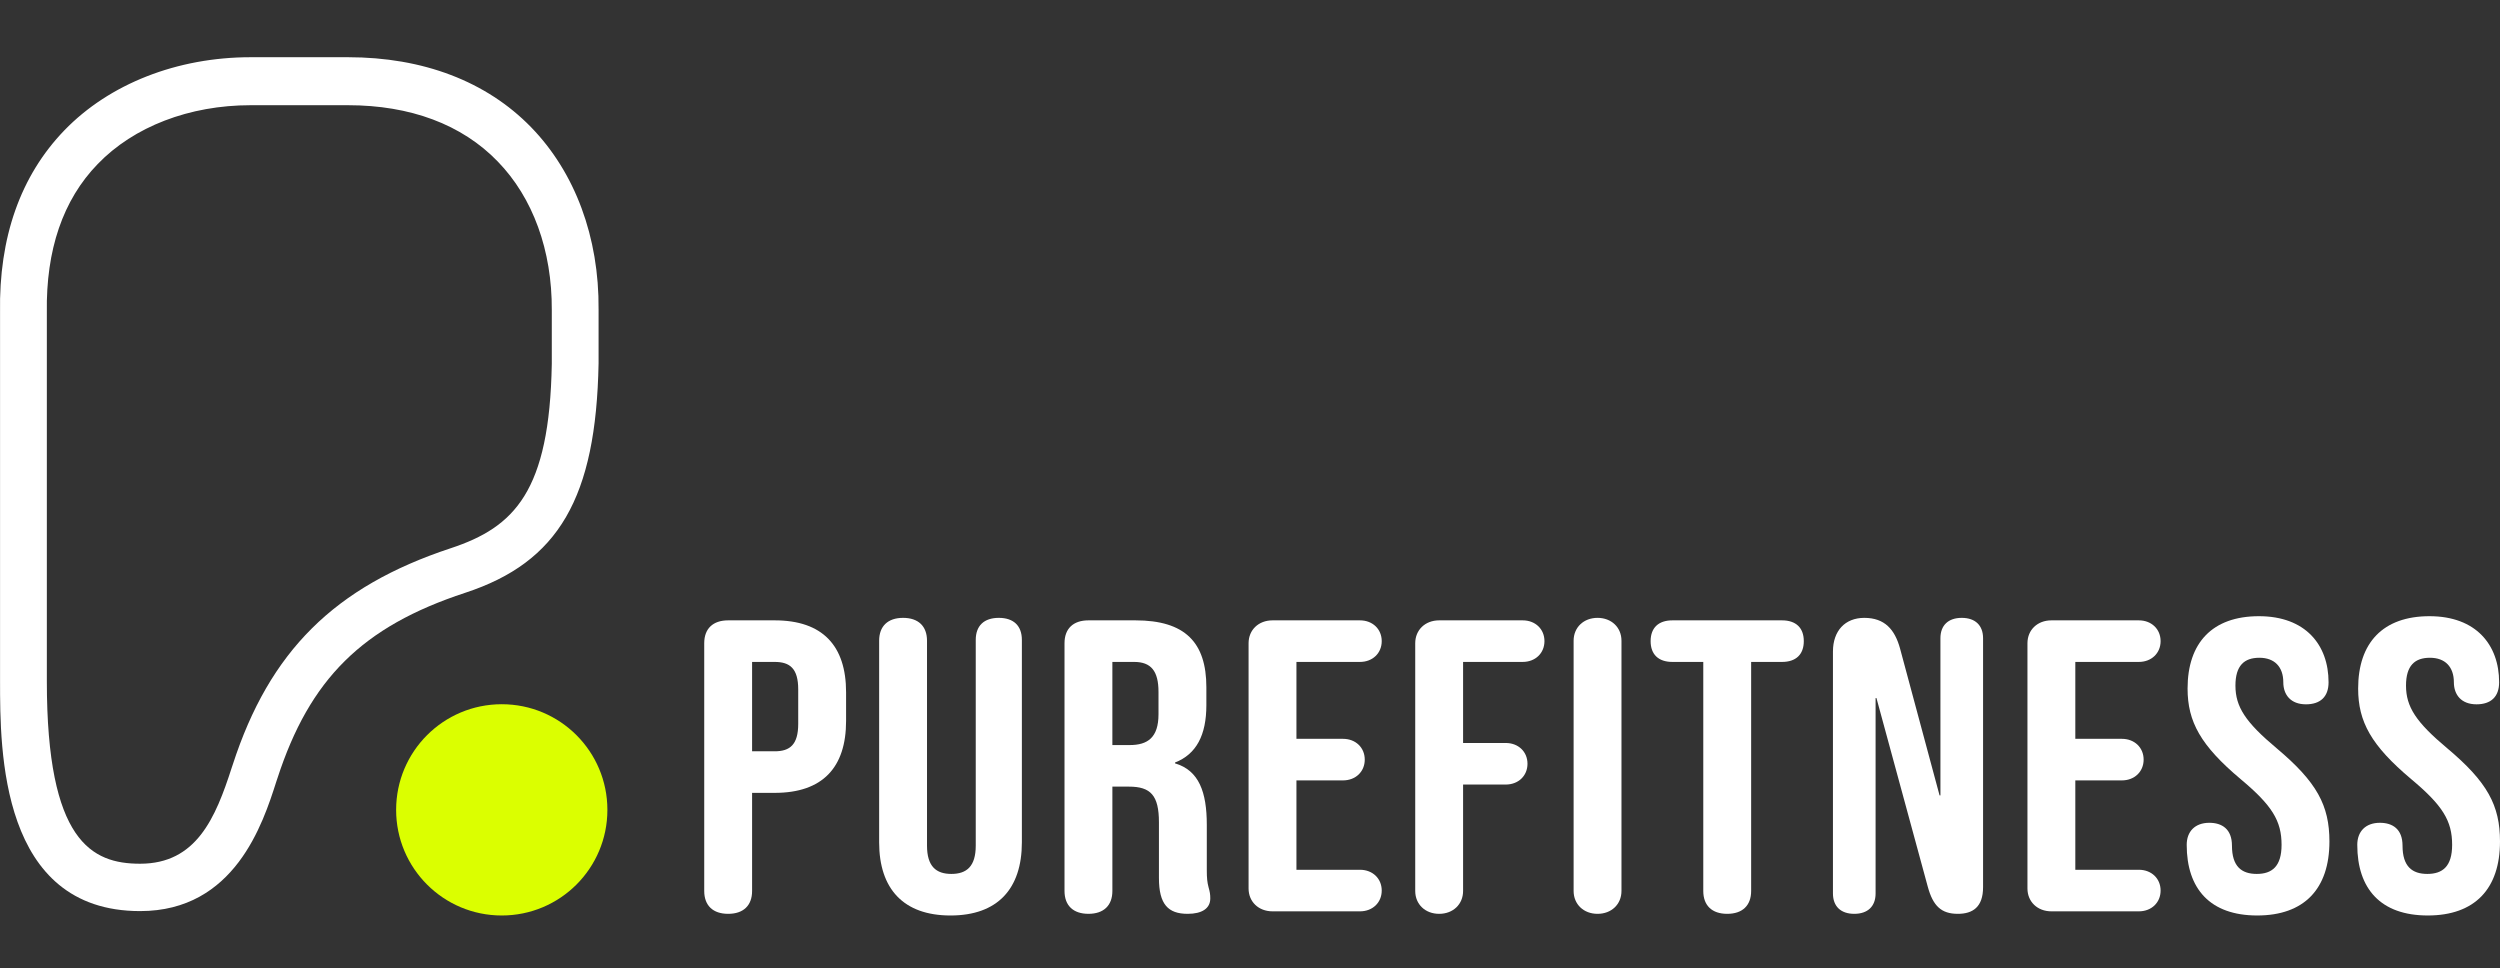
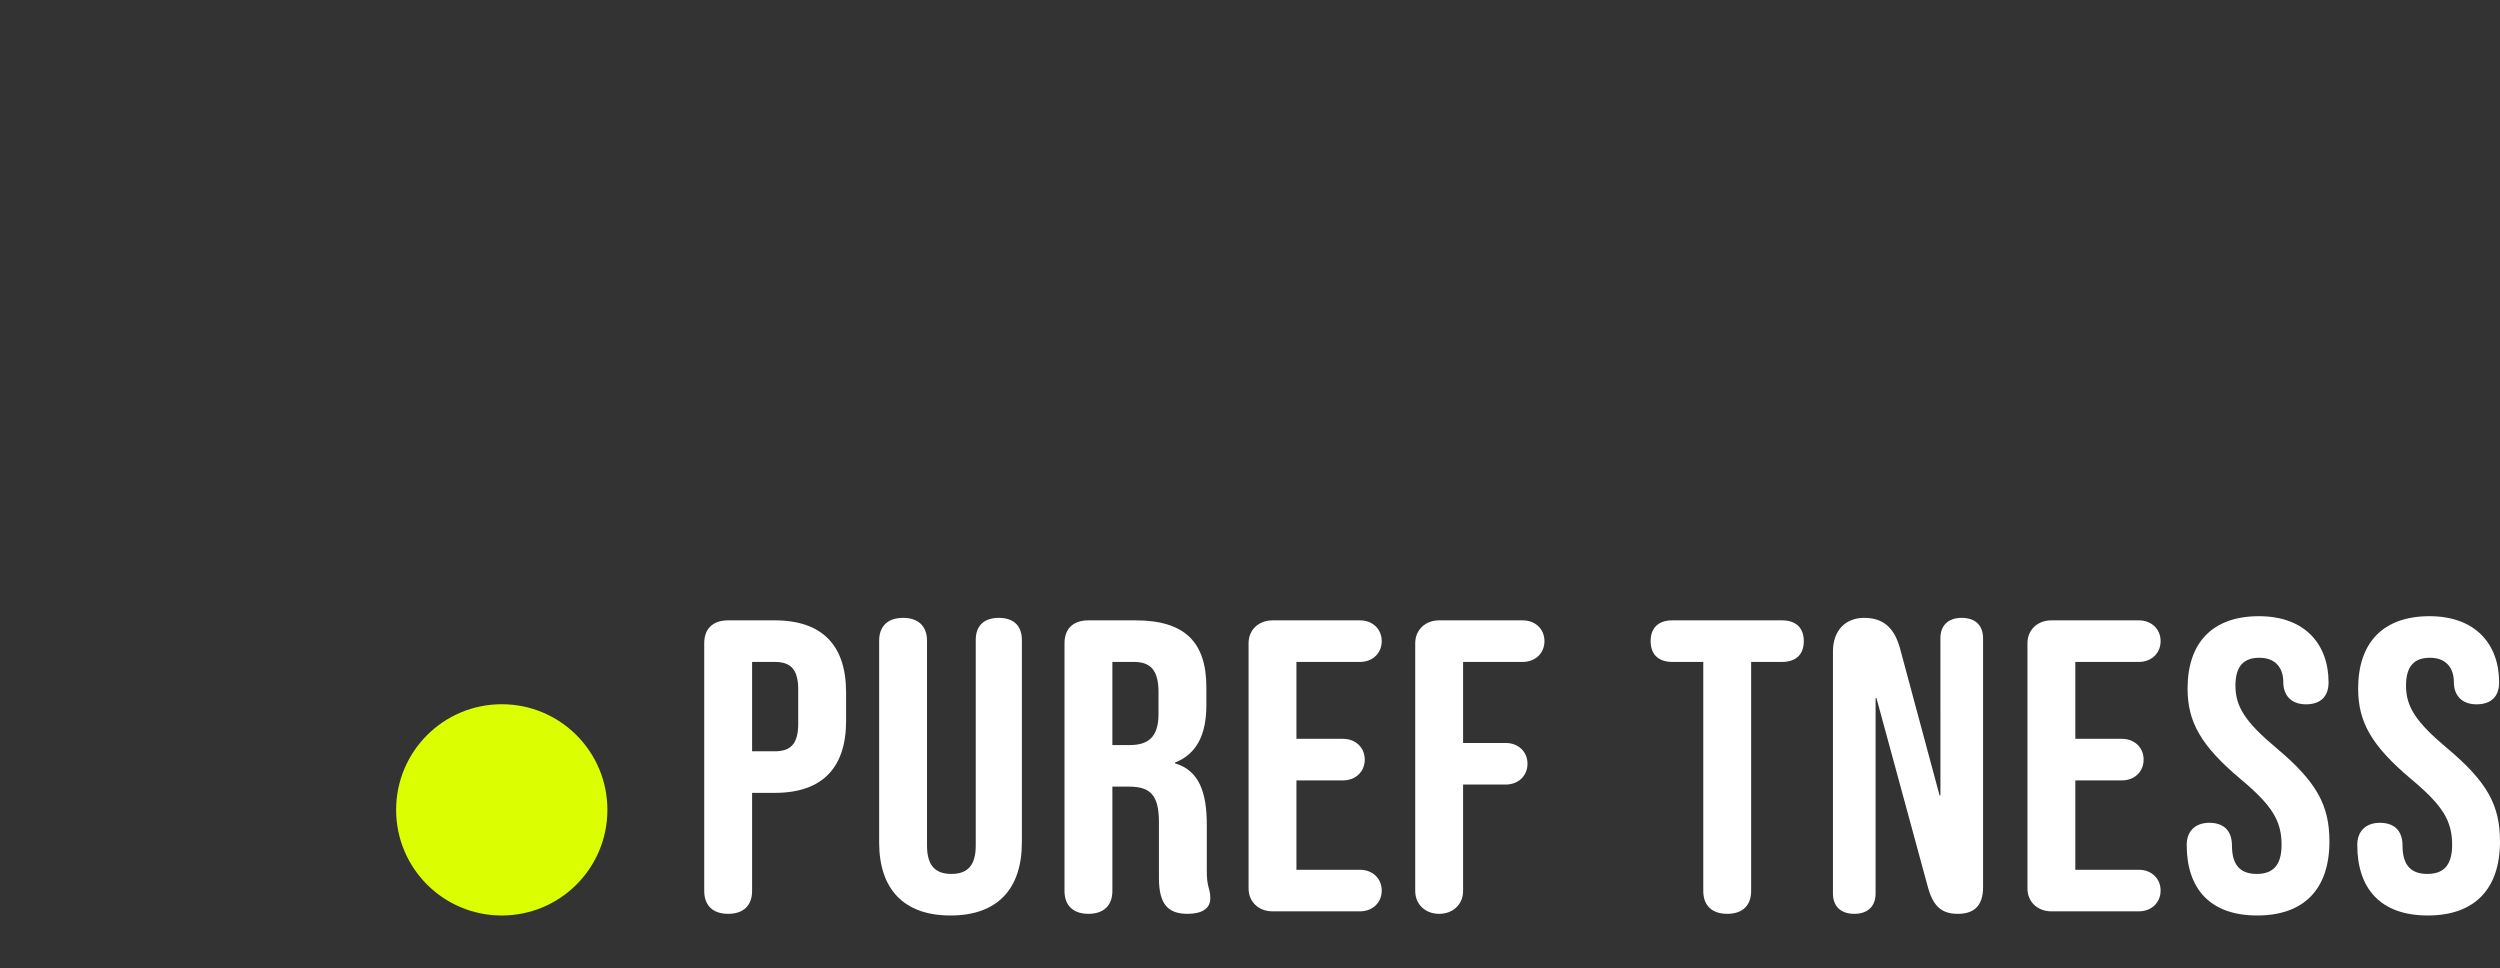
<svg xmlns="http://www.w3.org/2000/svg" version="1.1" id="layer" x="0px" y="0px" width="805.039px" height="311.811px" viewBox="0 0 805.039 311.811" enable-background="new 0 0 805.039 311.811" xml:space="preserve">
  <rect x="0" y="0" width="805.039" height="311.811" fill="#333333" stroke="none" />
  <g>
-     <path fill="#FFFFFF" d="M112.058,33.878H80.711c-19.718,0-37.617,6.879-49.246,18.942C20.241,64.385,14.78,80.536,15.084,100.574   v118.837c0,51.543,14.46,58.721,30.033,58.721c18.101,0,24.269-14.655,29.527-31.005l0.303-0.897   c11.831-36.489,32.763-57.325,70.178-69.687c20.527-6.779,31.853-18.244,32.561-59.419V99.877   c0.101-19.241-6.067-36.19-17.393-47.854C148.765,40.059,132.08,33.878,112.058,33.878 M45.116,293.386   c-45.1,0-45.1-51.842-45.1-74.074V100.674c-0.404-24.226,6.573-44.065,20.73-58.721c14.46-14.954,36.302-23.528,59.964-23.528   h31.347c24.168,0,44.594,7.776,58.953,22.531c14.157,14.556,21.943,35.392,21.741,58.721v17.347   c-0.809,43.268-12.842,64.005-42.976,73.874c-33.066,10.867-50.055,27.715-60.47,59.817l-0.303,0.897   C84.654,265.272,75.554,293.386,45.116,293.386" />
    <path fill="#DBFF00" d="M161.575,294.803c18.795,0,34.016-15.22,34.016-34.016c0-18.796-15.22-34.016-34.016-34.016   c-18.795,0-34.016,15.22-34.016,34.016C127.559,279.583,142.779,294.803,161.575,294.803" />
  </g>
  <g>
    <path fill="#FFFFFF" d="M226.772,286.906v-79.78c0-4.685,2.803-7.362,7.707-7.362h14.993c15.413,0,22.98,8.165,22.98,23.157v9.236   c0,14.992-7.567,23.157-22.98,23.157h-7.286v31.591c0,4.685-2.803,7.362-7.707,7.362   C229.574,294.268,226.772,291.591,226.772,286.906z M249.471,241.929c4.904,0,7.567-2.141,7.567-8.834v-11.11   c0-6.693-2.662-8.835-7.567-8.835h-7.286v28.779H249.471z" />
    <path fill="#FFFFFF" d="M283.098,271.244v-64.921c0-4.685,2.802-7.362,7.707-7.362s7.707,2.677,7.707,7.362v65.992   c0,6.693,2.942,9.102,7.847,9.102c4.905,0,7.847-2.409,7.847-9.102v-66.26c0-4.551,2.662-7.094,7.426-7.094   s7.426,2.543,7.426,7.094v65.189c0,14.992-7.847,23.559-22.98,23.559C290.945,294.803,283.098,286.236,283.098,271.244z" />
    <path fill="#FFFFFF" d="M342.789,286.906v-79.78c0-4.685,2.802-7.362,7.707-7.362h15.132c15.974,0,22.84,7.094,22.84,21.551v5.756   c0,9.637-3.223,15.795-10.089,18.472v0.268c7.707,2.276,10.229,9.236,10.229,19.811v14.59c0,2.543,0.141,3.882,0.561,5.488   c0.42,1.472,0.56,2.275,0.56,3.614c0,3.212-2.662,4.953-7.287,4.953c-6.305,0-9.247-3.079-9.247-11.512v-17.937   c0-8.701-2.662-11.512-9.668-11.512h-5.325v33.598c0,4.685-2.802,7.362-7.706,7.362   C345.591,294.268,342.789,291.591,342.789,286.906z M363.807,239.921c5.744,0,9.247-2.409,9.247-9.906v-7.228   c0-6.693-2.382-9.638-7.847-9.638h-7.006v26.772H363.807z" />
    <path fill="#FFFFFF" d="M402.06,286.103v-78.977c0-4.284,3.223-7.362,7.706-7.362h28.165c4.063,0,7.006,2.811,7.006,6.693   c0,3.882-2.943,6.693-7.006,6.693h-20.458v24.764h14.993c4.063,0,7.006,2.811,7.006,6.693c0,3.882-2.943,6.693-7.006,6.693h-14.993   v28.779h20.458c4.063,0,7.006,2.811,7.006,6.693c0,3.882-2.943,6.693-7.006,6.693h-28.165   C405.283,293.465,402.06,290.386,402.06,286.103z" />
    <path fill="#FFFFFF" d="M455.725,286.906v-79.78c0-4.284,3.223-7.362,7.706-7.362h26.904c4.063,0,7.005,2.811,7.005,6.693   c0,3.882-2.942,6.693-7.005,6.693h-19.197v26.102h13.732c4.064,0,7.006,2.811,7.006,6.693c0,3.882-2.942,6.693-7.006,6.693h-13.732   v34.268c0,4.284-3.223,7.362-7.707,7.362C458.948,294.268,455.725,291.19,455.725,286.906z" />
-     <path fill="#FFFFFF" d="M506.728,286.906v-80.583c0-4.284,3.223-7.362,7.706-7.362c4.484,0,7.707,3.079,7.707,7.362v80.583   c0,4.284-3.223,7.362-7.707,7.362C509.951,294.268,506.728,291.19,506.728,286.906z" />
    <path fill="#FFFFFF" d="M548.482,286.906v-73.756h-9.949c-4.483,0-7.006-2.409-7.006-6.693c0-4.283,2.523-6.693,7.006-6.693h35.311   c4.483,0,7.006,2.41,7.006,6.693c0,4.284-2.523,6.693-7.006,6.693h-9.949v73.756c0,4.685-2.802,7.362-7.707,7.362   C551.284,294.268,548.482,291.591,548.482,286.906z" />
    <path fill="#FFFFFF" d="M590.239,287.709v-77.906c0-6.693,3.923-10.842,10.089-10.842c6.585,0,9.808,3.748,11.489,9.772   l12.751,47.386h0.28V205.52c0-4.15,2.523-6.559,6.866-6.559c4.344,0,6.866,2.41,6.866,6.559v80.181   c0,6.425-3.363,8.567-8.127,8.567c-5.325,0-7.987-2.543-9.668-8.701l-16.534-60.773h-0.281v62.914c0,4.15-2.523,6.559-6.866,6.559   C592.761,294.268,590.239,291.858,590.239,287.709z" />
    <path fill="#FFFFFF" d="M652.871,286.103v-78.977c0-4.284,3.223-7.362,7.707-7.362h28.164c4.063,0,7.006,2.811,7.006,6.693   c0,3.882-2.943,6.693-7.006,6.693h-20.458v24.764h14.993c4.063,0,7.006,2.811,7.006,6.693c0,3.882-2.943,6.693-7.006,6.693h-14.993   v28.779h20.458c4.063,0,7.006,2.811,7.006,6.693c0,3.882-2.943,6.693-7.006,6.693h-28.164   C656.094,293.465,652.871,290.386,652.871,286.103z" />
    <path fill="#FFFFFF" d="M704.154,272.047c0-4.283,2.662-7.095,7.287-7.095c4.063,0,7.286,2.008,7.286,7.362   c0,6.693,3.083,9.102,7.987,9.102c4.904,0,7.986-2.409,7.986-9.37c0-7.764-3.083-12.717-13.172-21.15   c-12.891-10.842-17.094-18.472-17.094-29.181c0-14.724,7.986-23.291,22.98-23.291c14.992,0,22.419,9.236,22.419,21.283   c0,4.685-2.662,7.094-7.287,7.094c-4.904,0-7.286-3.079-7.286-7.094c0-4.953-2.802-7.898-7.707-7.898   c-4.905,0-7.707,2.543-7.707,8.969c0,6.827,3.223,11.779,13.311,20.212c12.891,10.842,16.955,18.338,16.955,29.984   c0,15.26-8.127,23.827-23.26,23.827C711.72,294.803,704.154,286.236,704.154,272.047z" />
    <path fill="#FFFFFF" d="M759.08,272.047c0-4.283,2.662-7.095,7.287-7.095c4.063,0,7.286,2.008,7.286,7.362   c0,6.693,3.083,9.102,7.987,9.102c4.904,0,7.986-2.409,7.986-9.37c0-7.764-3.083-12.717-13.172-21.15   c-12.891-10.842-17.094-18.472-17.094-29.181c0-14.724,7.986-23.291,22.98-23.291c14.992,0,22.419,9.236,22.419,21.283   c0,4.685-2.662,7.094-7.287,7.094c-4.904,0-7.286-3.079-7.286-7.094c0-4.953-2.802-7.898-7.707-7.898   c-4.905,0-7.707,2.543-7.707,8.969c0,6.827,3.223,11.779,13.311,20.212c12.891,10.842,16.955,18.338,16.955,29.984   c0,15.26-8.127,23.827-23.26,23.827C766.646,294.803,759.08,286.236,759.08,272.047z" />
  </g>
</svg>